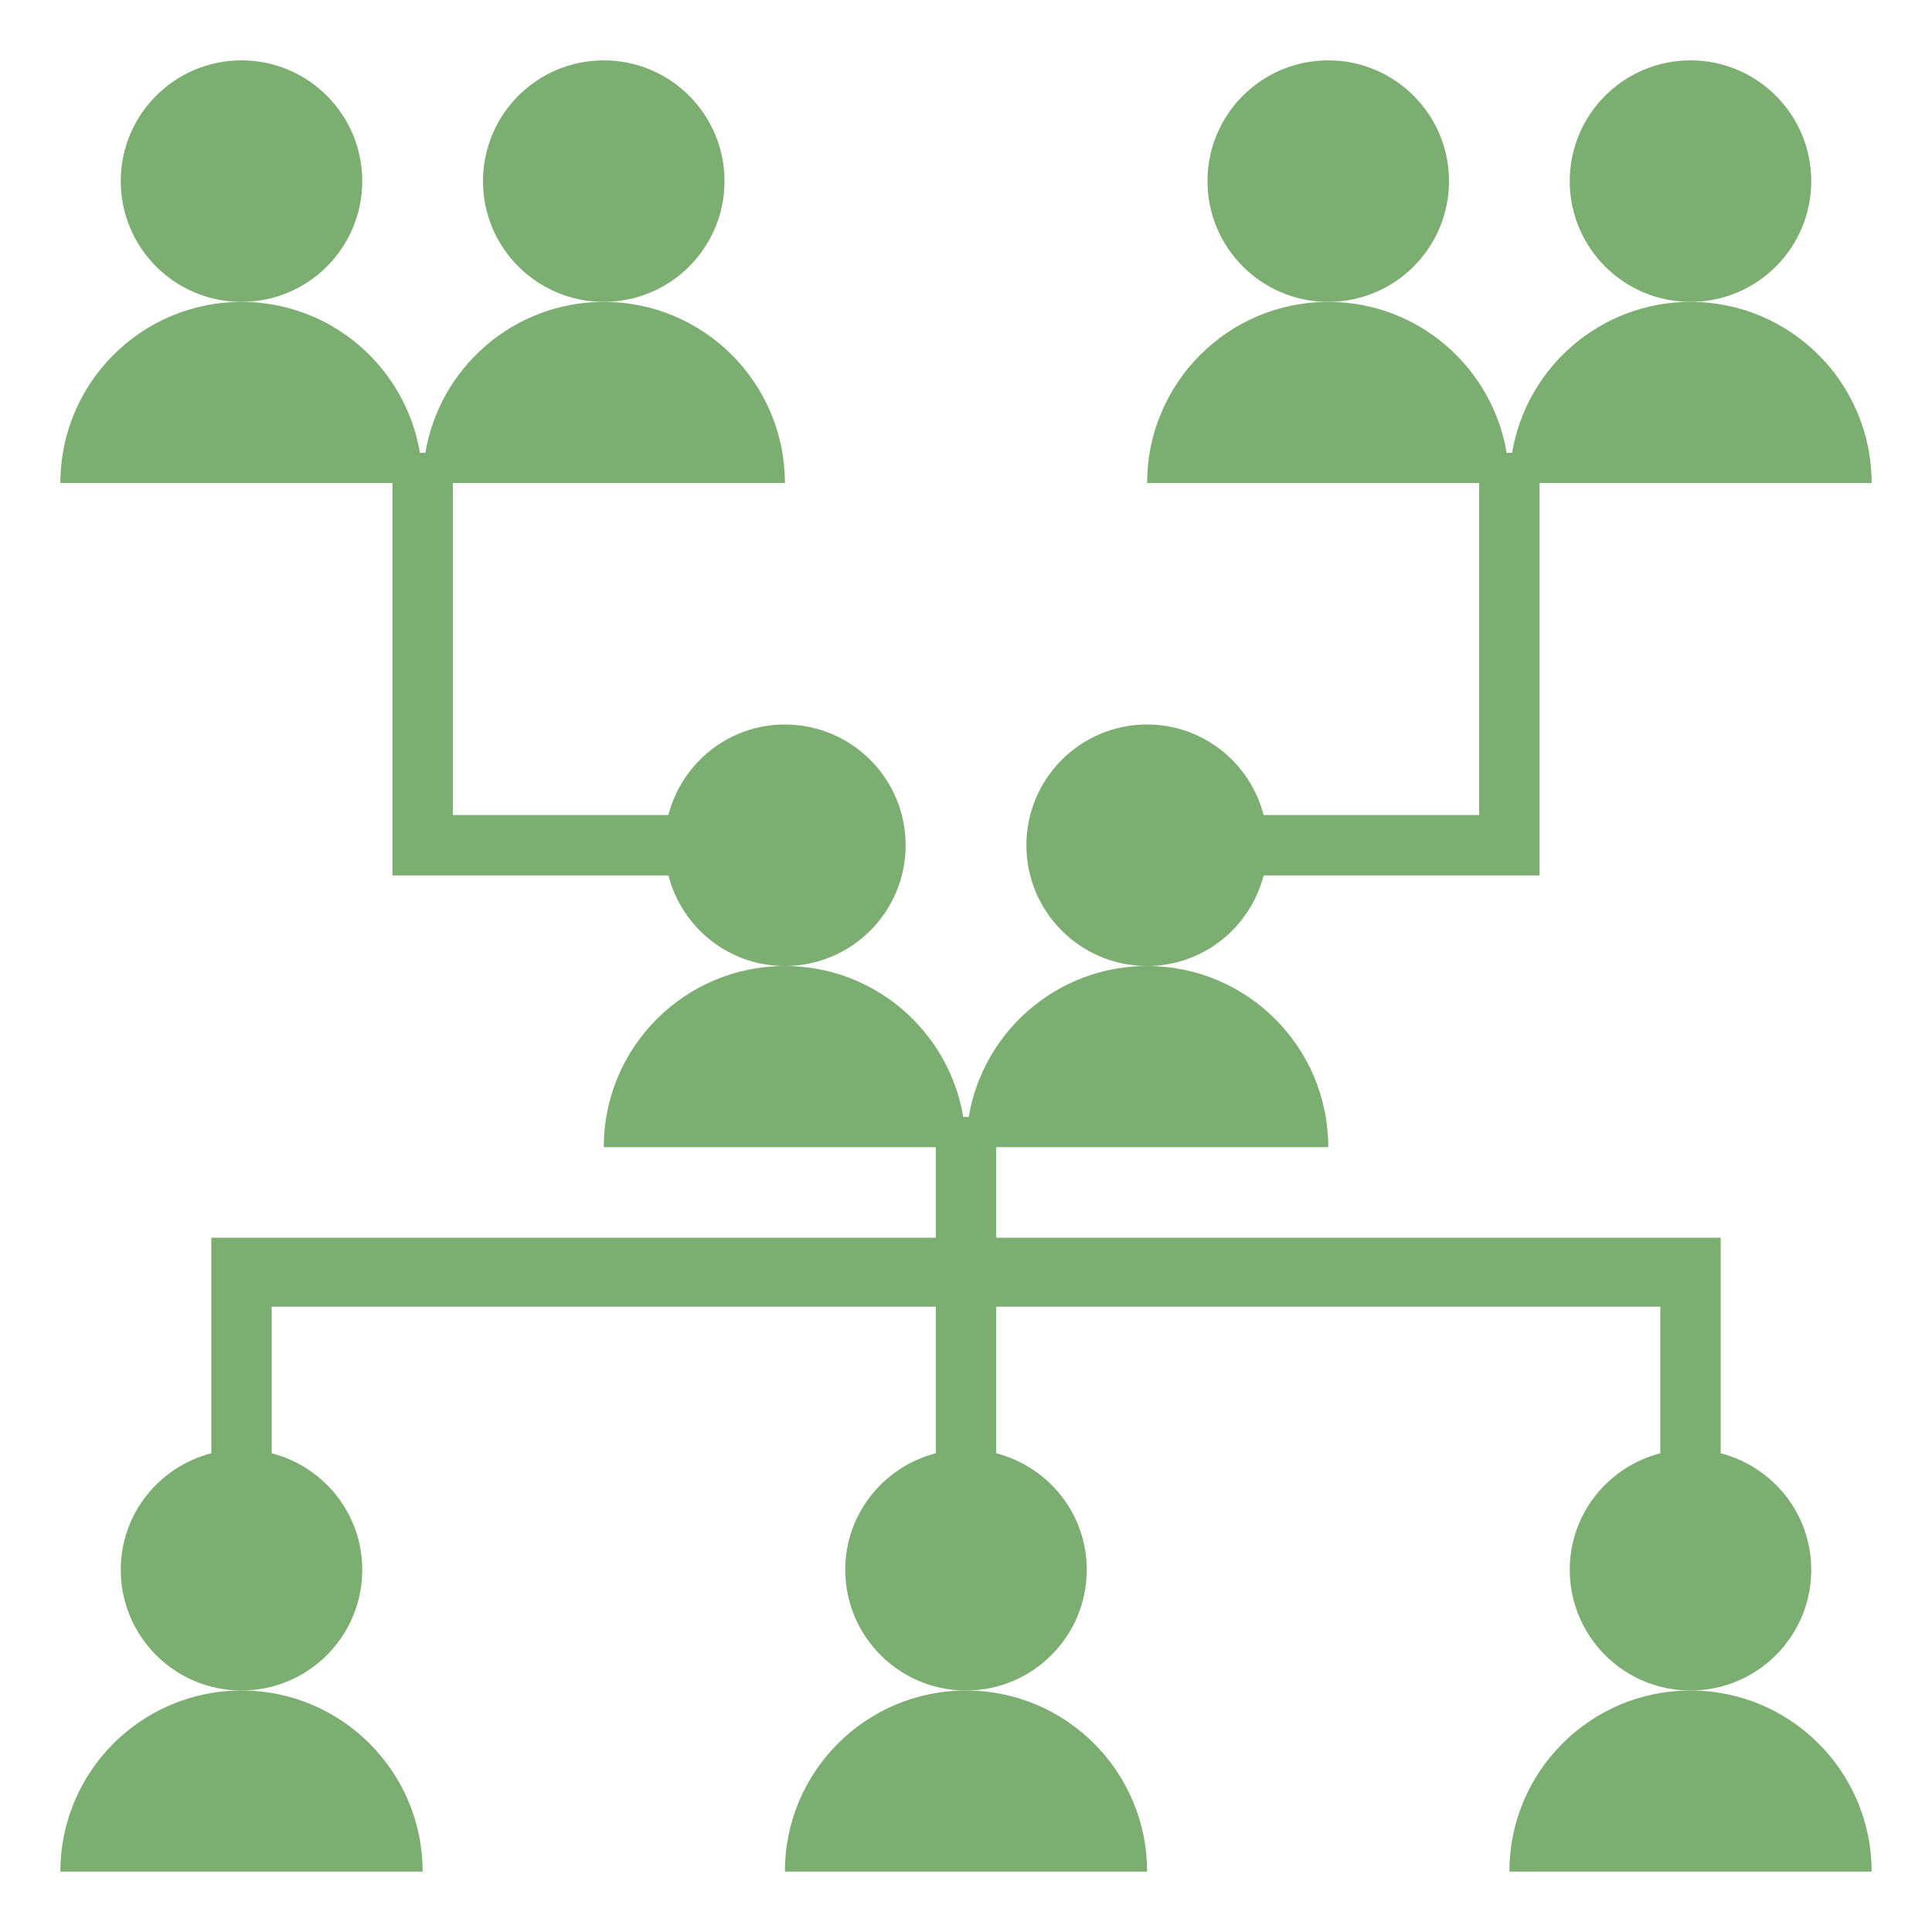
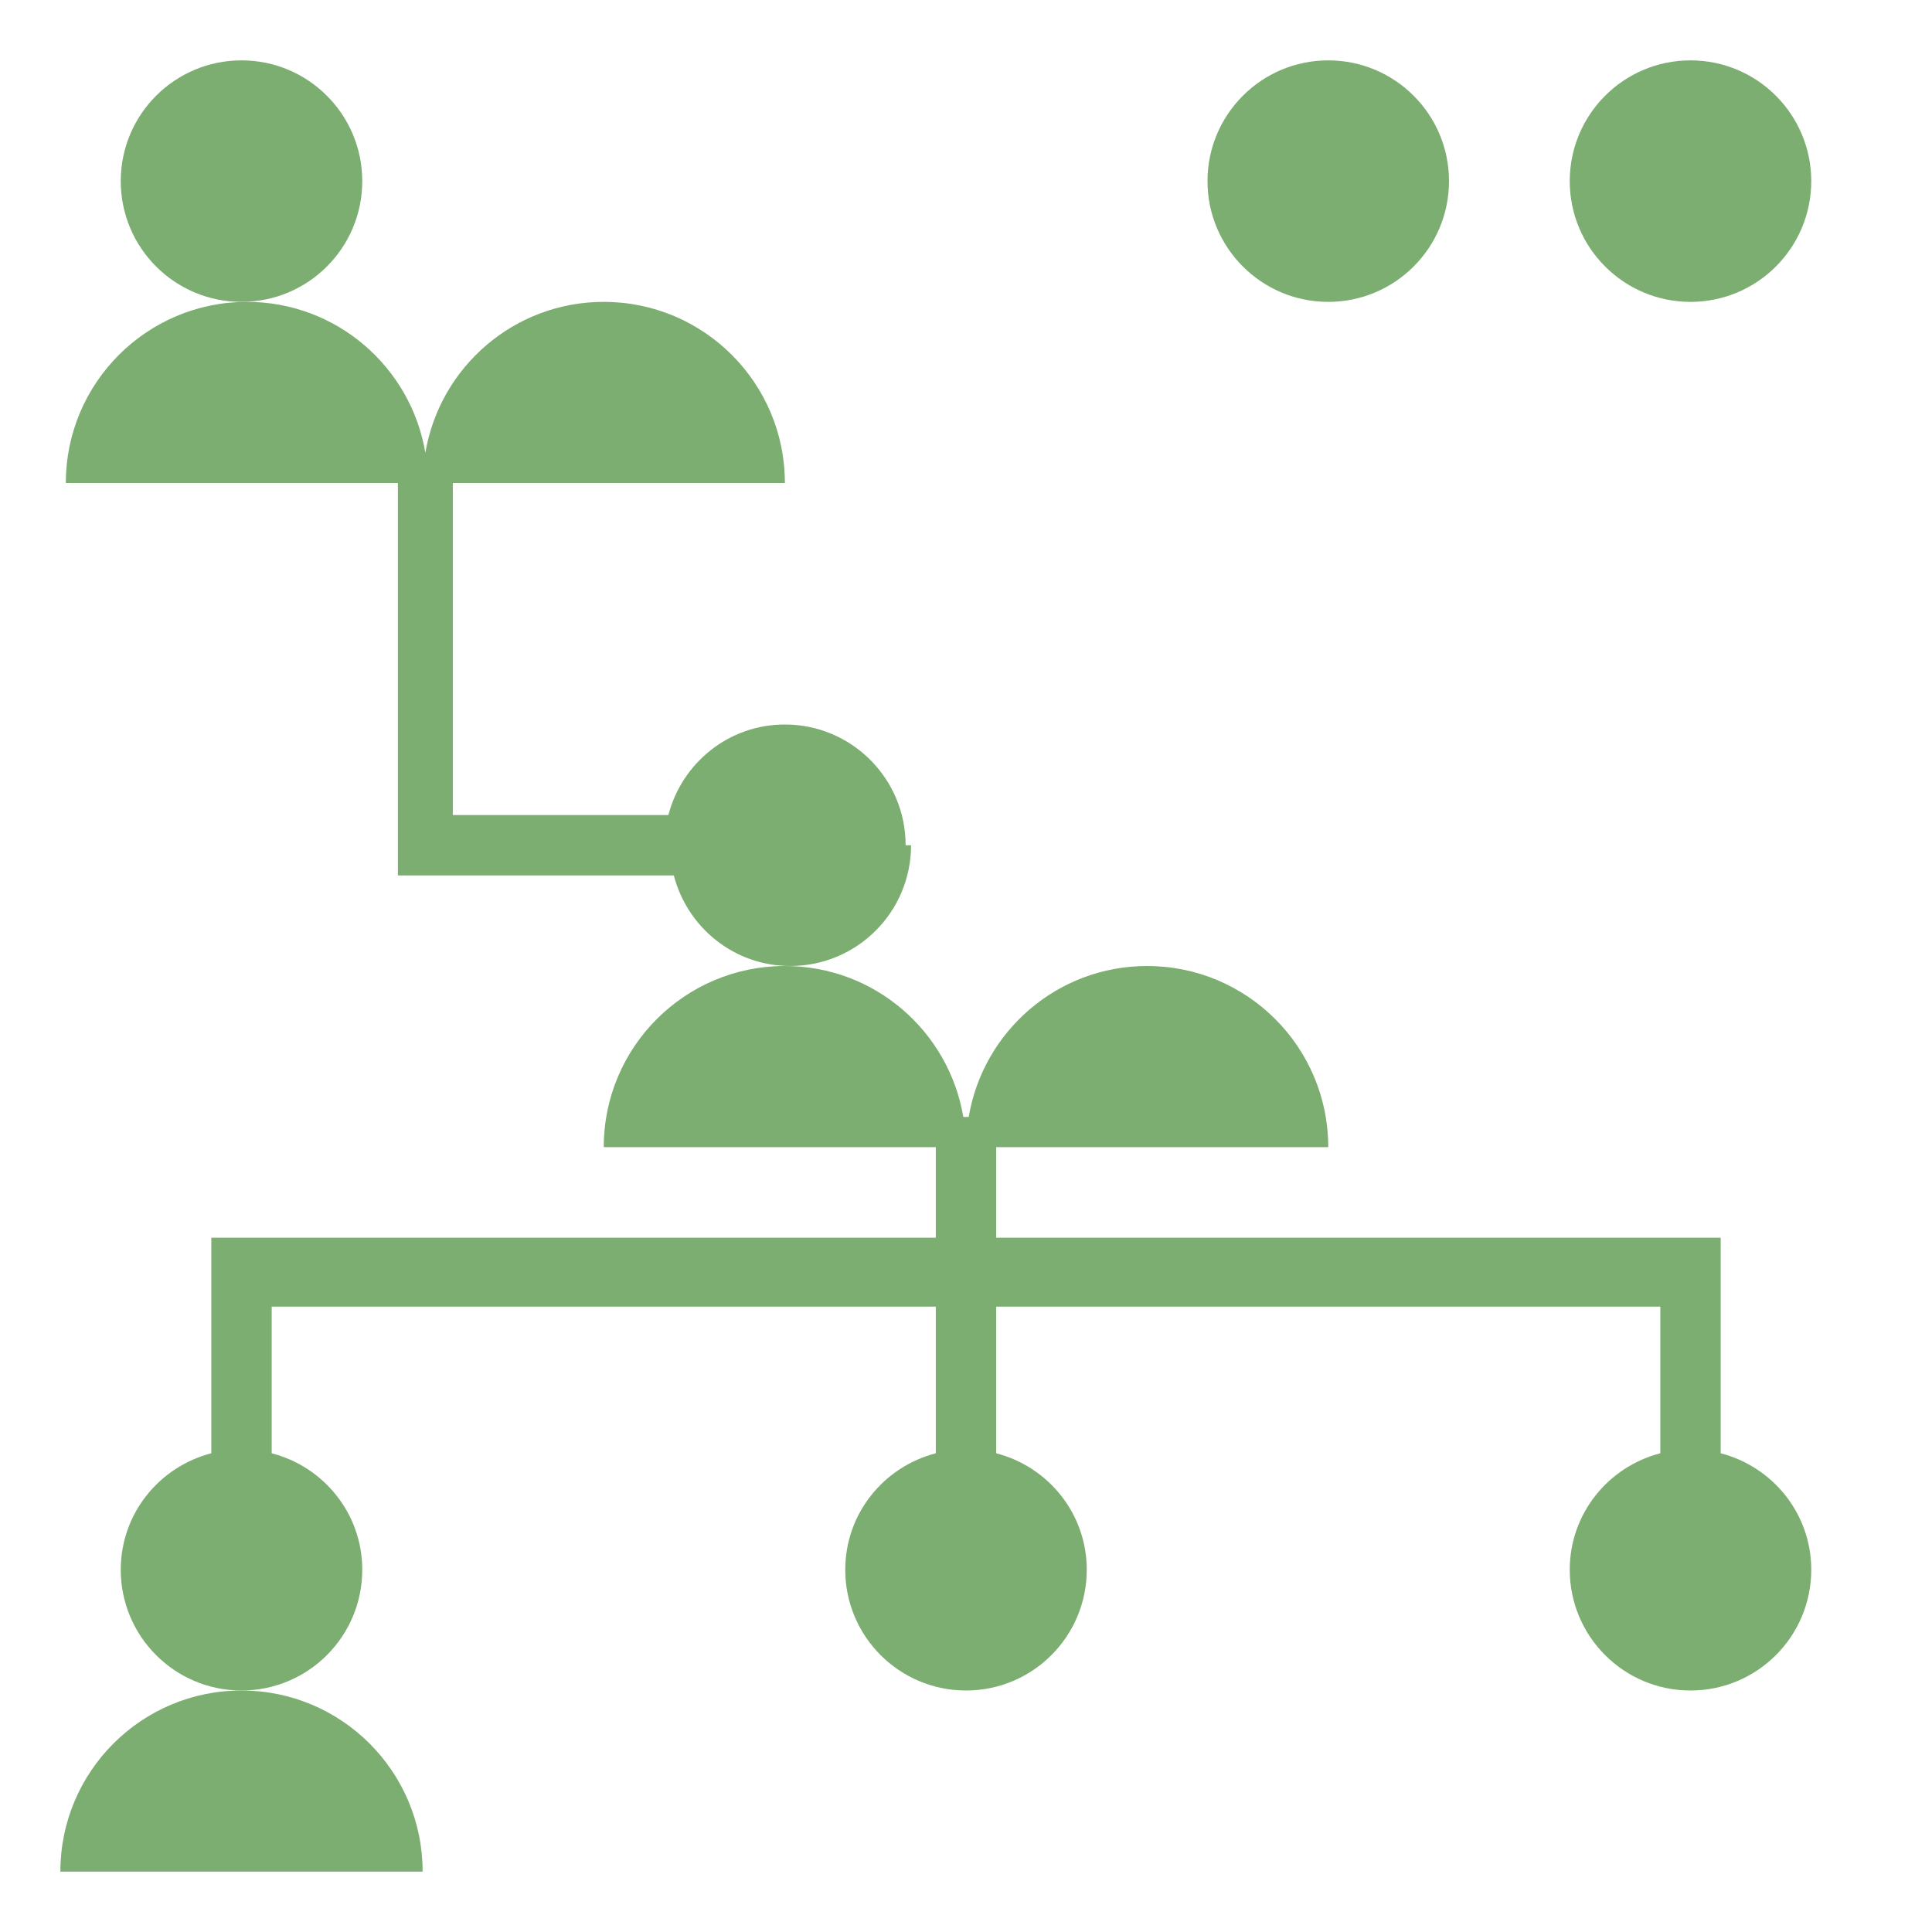
<svg xmlns="http://www.w3.org/2000/svg" width="1200pt" height="1200pt" version="1.1" viewBox="0 0 1200 1200">
  <path d="m225 112.5c0 41.422-33.578 75-75 75s-75-33.578-75-75 33.578-75 75-75 75 33.578 75 75z" fill="#7cad71" />
-   <path d="m450 112.5c0 41.422-33.578 75-75 75s-75-33.578-75-75 33.578-75 75-75 75 33.578 75 75z" fill="#7cad71" />
-   <path d="m562.5 525c0-41.418-33.582-75-75-75-34.914 0-63.992 23.961-72.355 56.25h-133.89v-206.25h206.25c0-62.137-50.363-112.5-112.5-112.5-55.727 0-101.87 40.555-110.81 93.75h-3.375c-8.945-53.195-55.086-93.75-110.81-93.75-62.137 0-112.5 50.363-112.5 112.5h206.25v243.75h171.39c8.363 32.289 37.445 56.25 72.355 56.25 41.418 0 75-33.582 75-75z" fill="#7cad71" />
-   <path d="m784.86 543.75h171.39v-243.75h206.25c0-62.137-50.363-112.5-112.5-112.5-55.727 0-101.87 40.555-110.81 93.75h-3.375c-8.945-53.195-55.086-93.75-110.81-93.75-62.137 0-112.5 50.363-112.5 112.5h206.25v206.25h-133.89c-8.363-32.289-37.445-56.25-72.355-56.25-41.418 0-75 33.582-75 75s33.582 75 75 75c34.914 0 63.977-23.961 72.355-56.25z" fill="#7cad71" />
+   <path d="m562.5 525c0-41.418-33.582-75-75-75-34.914 0-63.992 23.961-72.355 56.25h-133.89v-206.25h206.25c0-62.137-50.363-112.5-112.5-112.5-55.727 0-101.87 40.555-110.81 93.75c-8.945-53.195-55.086-93.75-110.81-93.75-62.137 0-112.5 50.363-112.5 112.5h206.25v243.75h171.39c8.363 32.289 37.445 56.25 72.355 56.25 41.418 0 75-33.582 75-75z" fill="#7cad71" />
  <path d="m37.5 1162.5h225c0-62.137-50.363-112.5-112.5-112.5s-112.5 50.363-112.5 112.5z" fill="#7cad71" />
-   <path d="m487.5 1162.5h225c0-62.137-50.363-112.5-112.5-112.5s-112.5 50.363-112.5 112.5z" fill="#7cad71" />
  <path d="m1125 975c0-34.914-23.961-63.992-56.25-72.355v-133.89h-450v-56.25h206.25c0-62.137-50.363-112.5-112.5-112.5-55.727 0-101.87 40.555-110.81 93.75h-3.375c-8.945-53.195-55.086-93.75-110.81-93.75-62.137 0-112.5 50.363-112.5 112.5h206.25v56.25h-450v133.89c-32.289 8.363-56.25 37.441-56.25 72.355 0 41.418 33.582 75 75 75s75-33.582 75-75c0-34.914-23.961-63.992-56.25-72.355v-91.051h412.5v91.051c-32.289 8.363-56.25 37.445-56.25 72.355 0 41.418 33.582 75 75 75s75-33.582 75-75c0-34.914-23.961-63.992-56.25-72.355v-91.051h412.5v91.051c-32.289 8.363-56.25 37.445-56.25 72.355 0 41.418 33.582 75 75 75s75-33.582 75-75z" fill="#7cad71" />
-   <path d="m1050 1050c-62.137 0-112.5 50.363-112.5 112.5h225c0-62.137-50.363-112.5-112.5-112.5z" fill="#7cad71" />
  <path d="m900 112.5c0 41.422-33.578 75-75 75s-75-33.578-75-75 33.578-75 75-75 75 33.578 75 75z" fill="#7cad71" />
  <path d="m1125 112.5c0 41.422-33.578 75-75 75s-75-33.578-75-75 33.578-75 75-75 75 33.578 75 75z" fill="#7cad71" />
</svg>